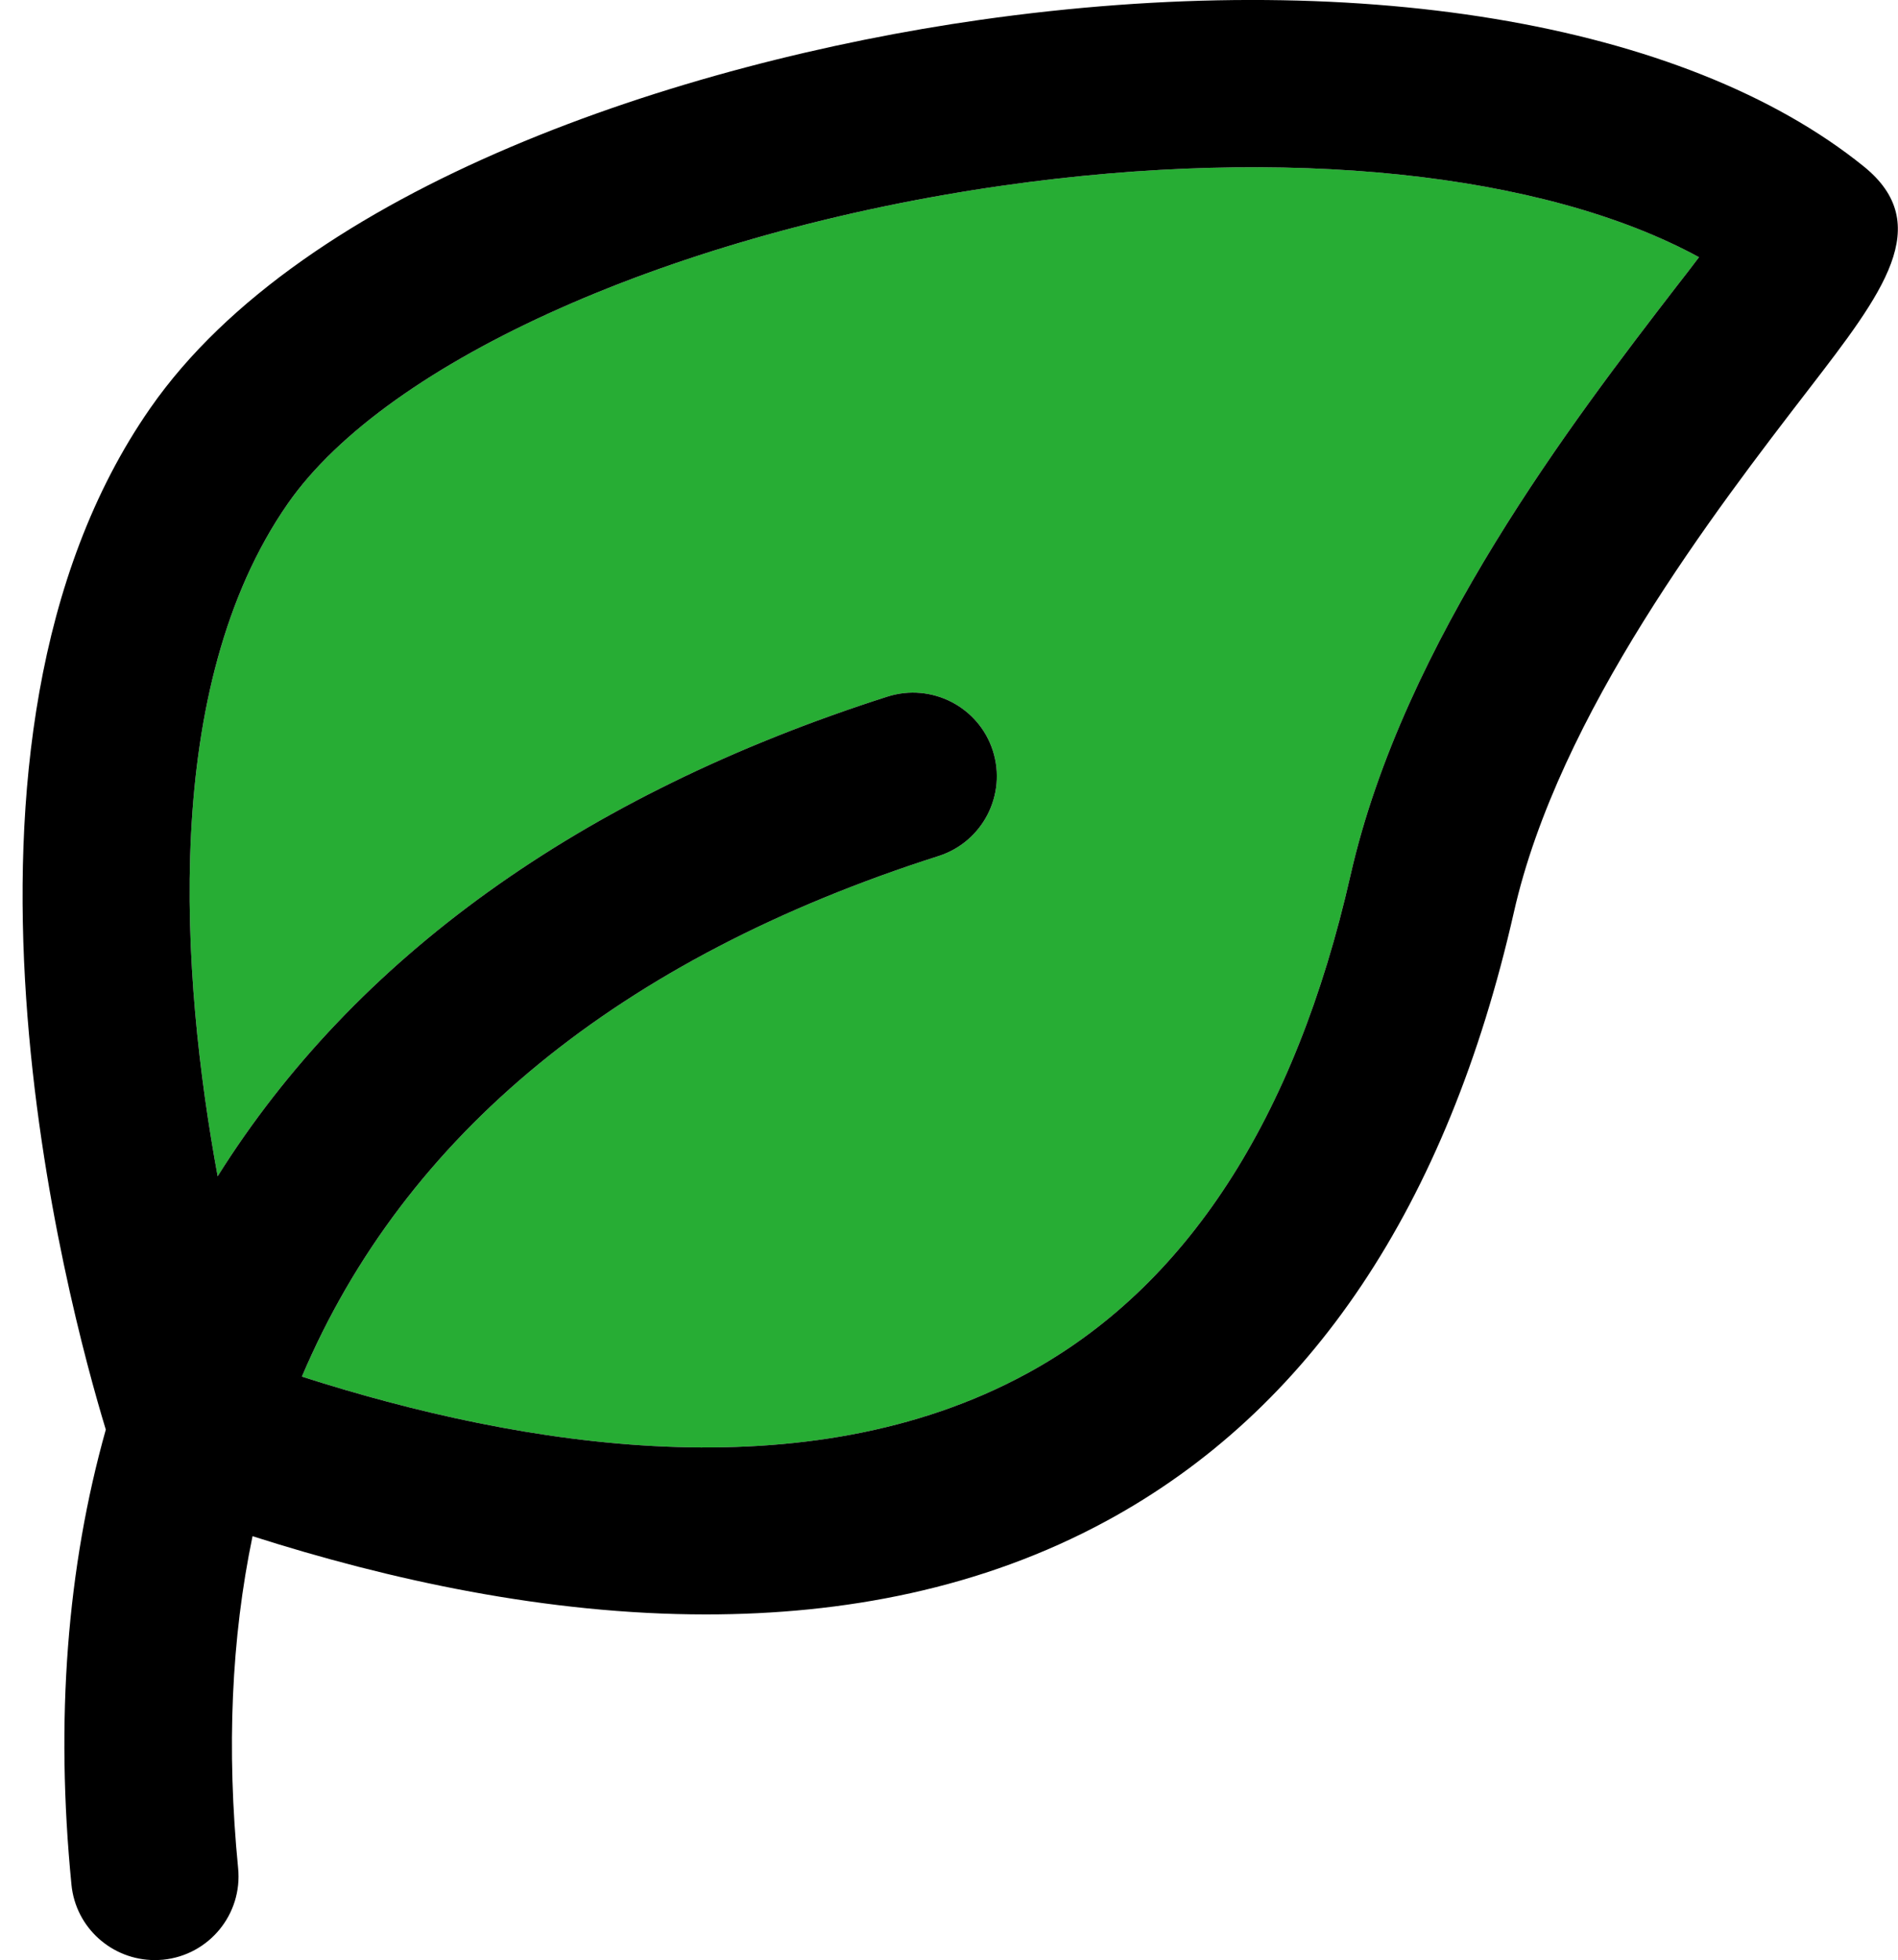
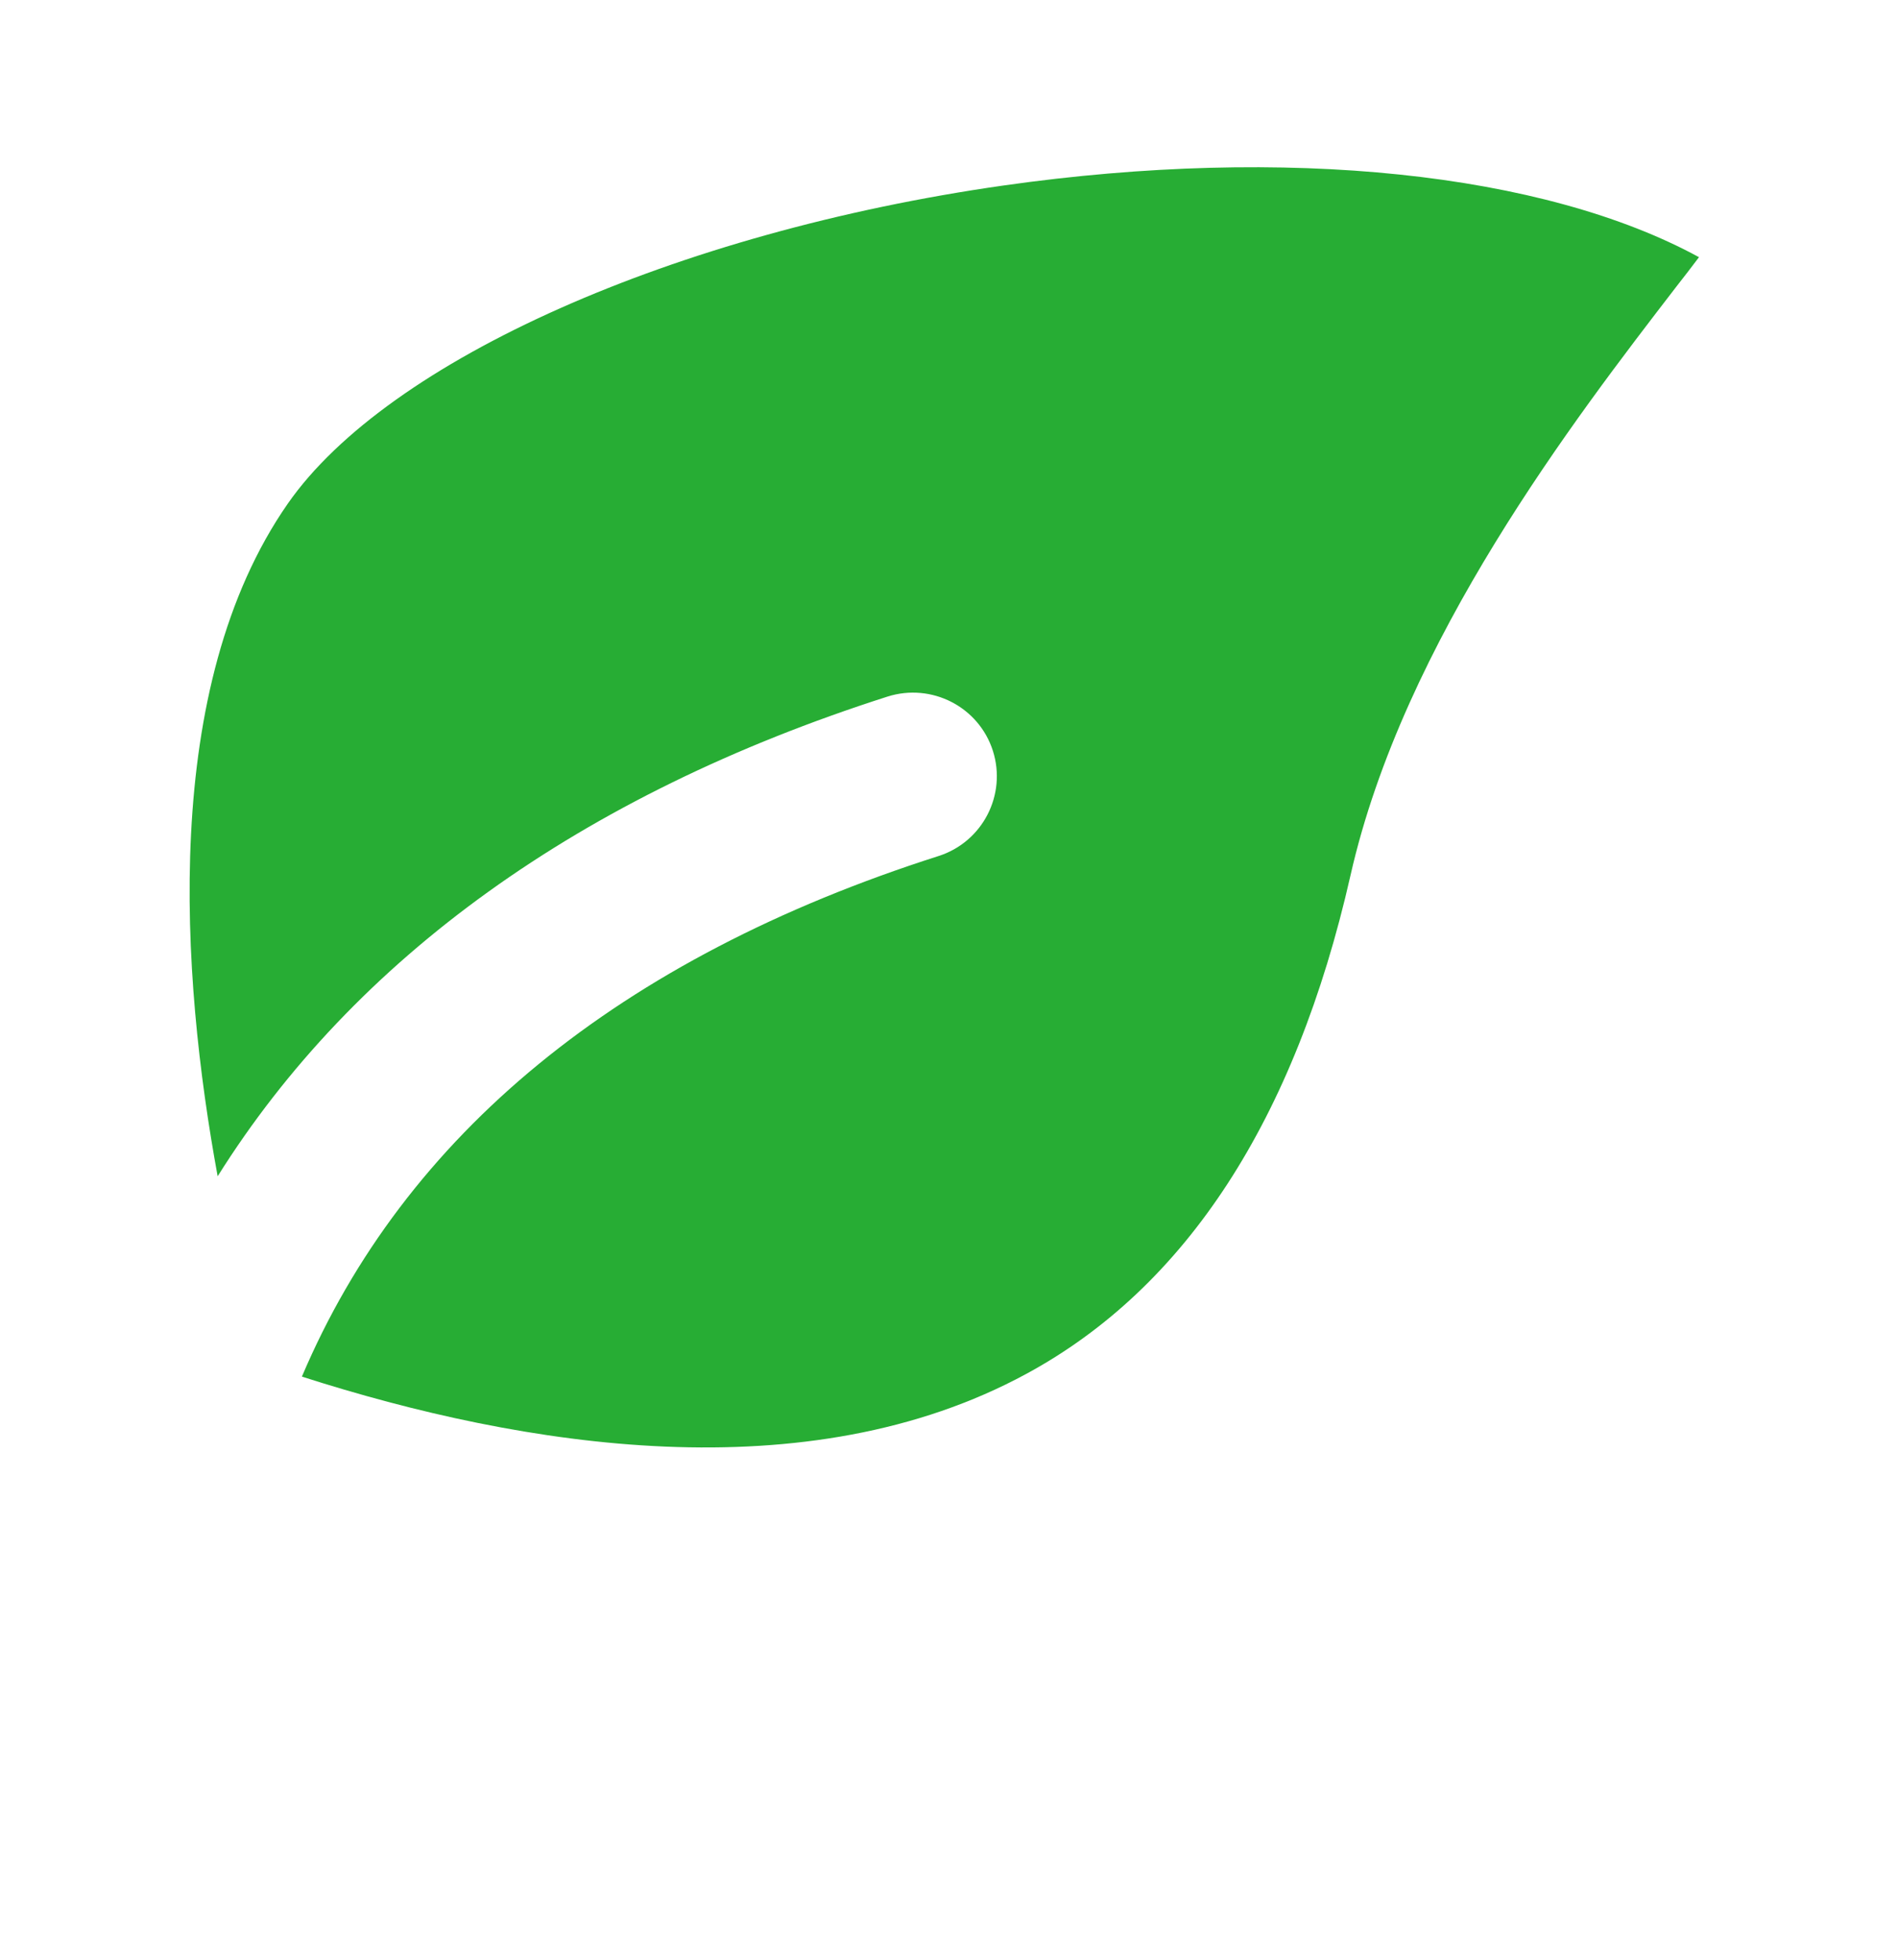
<svg xmlns="http://www.w3.org/2000/svg" id="Layer_6" data-name="Layer 6" viewBox="0 0 103.86 107.23">
  <path d="M92.97,14.07c-.4.53-.82,1.08-1.23,1.6-5.59,7.26-14.94,19.41-17.84,32.22-3.03,13.36-9,22.54-17.74,27.27-12,6.51-27.48,4.05-39.64.15,5.61-13.22,17.34-22.89,34.84-28.48,2.41-.77,3.74-3.35,2.97-5.76-.77-2.4-3.35-3.73-5.77-2.96-16.82,5.38-29.18,14.33-36.65,26.24-2.01-10.95-3.15-26.76,3.84-36.8,5.47-7.85,21.2-14.84,39.15-17.4,15.52-2.21,29.59-.7,38.07,3.92Z" fill="#27ad34" />
-   <path d="M101.98,9.1c3.94,3.18,1.04,6.94-2.97,12.15-5.13,6.66-13.72,17.81-16.17,28.66-3.64,16.05-11.14,27.25-22.3,33.3-6.84,3.71-14.39,5.11-21.91,5.11-8.7,0-17.33-1.89-24.81-4.28-1.16,5.57-1.43,11.63-.79,18.16.25,2.52-1.59,4.76-4.11,5.01-.15.01-.3.02-.45.02-2.33,0-4.33-1.76-4.56-4.13-.89-9.03-.24-17.35,1.88-24.89-2.08-6.84-10.36-37.52,2.44-55.89C16.64,10.24,37.19,3.43,53.61,1.09c20.45-2.91,38.54.08,48.37,8.01ZM91.74,15.67c.41-.52.83-1.07,1.23-1.6-8.48-4.62-22.55-6.13-38.07-3.92-17.95,2.56-33.68,9.55-39.15,17.4-6.99,10.04-5.85,25.85-3.84,36.8,7.47-11.91,19.83-20.86,36.65-26.24,2.42-.77,5,.56,5.77,2.96.77,2.41-.56,4.99-2.97,5.76-17.5,5.59-29.23,15.26-34.84,28.48,12.16,3.9,27.64,6.36,39.64-.15,8.74-4.73,14.71-13.91,17.74-27.27,2.9-12.81,12.25-24.96,17.84-32.22Z" />
</svg>